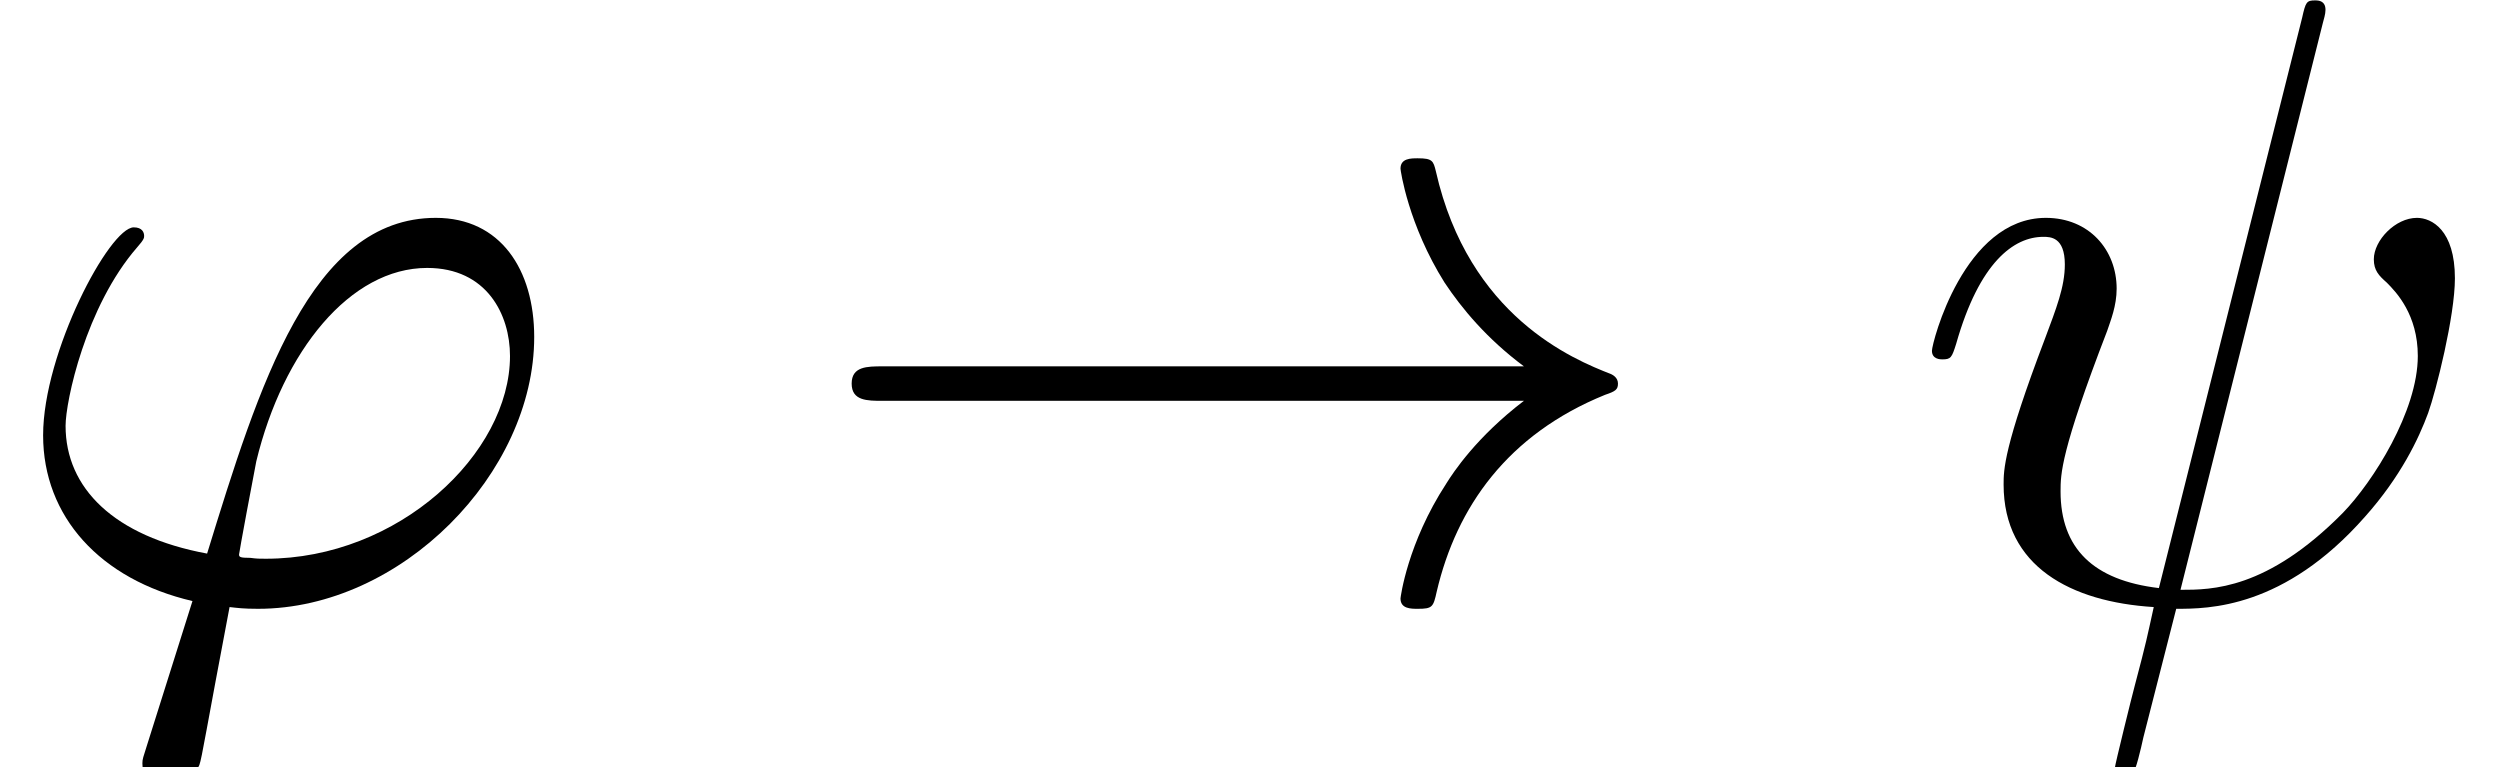
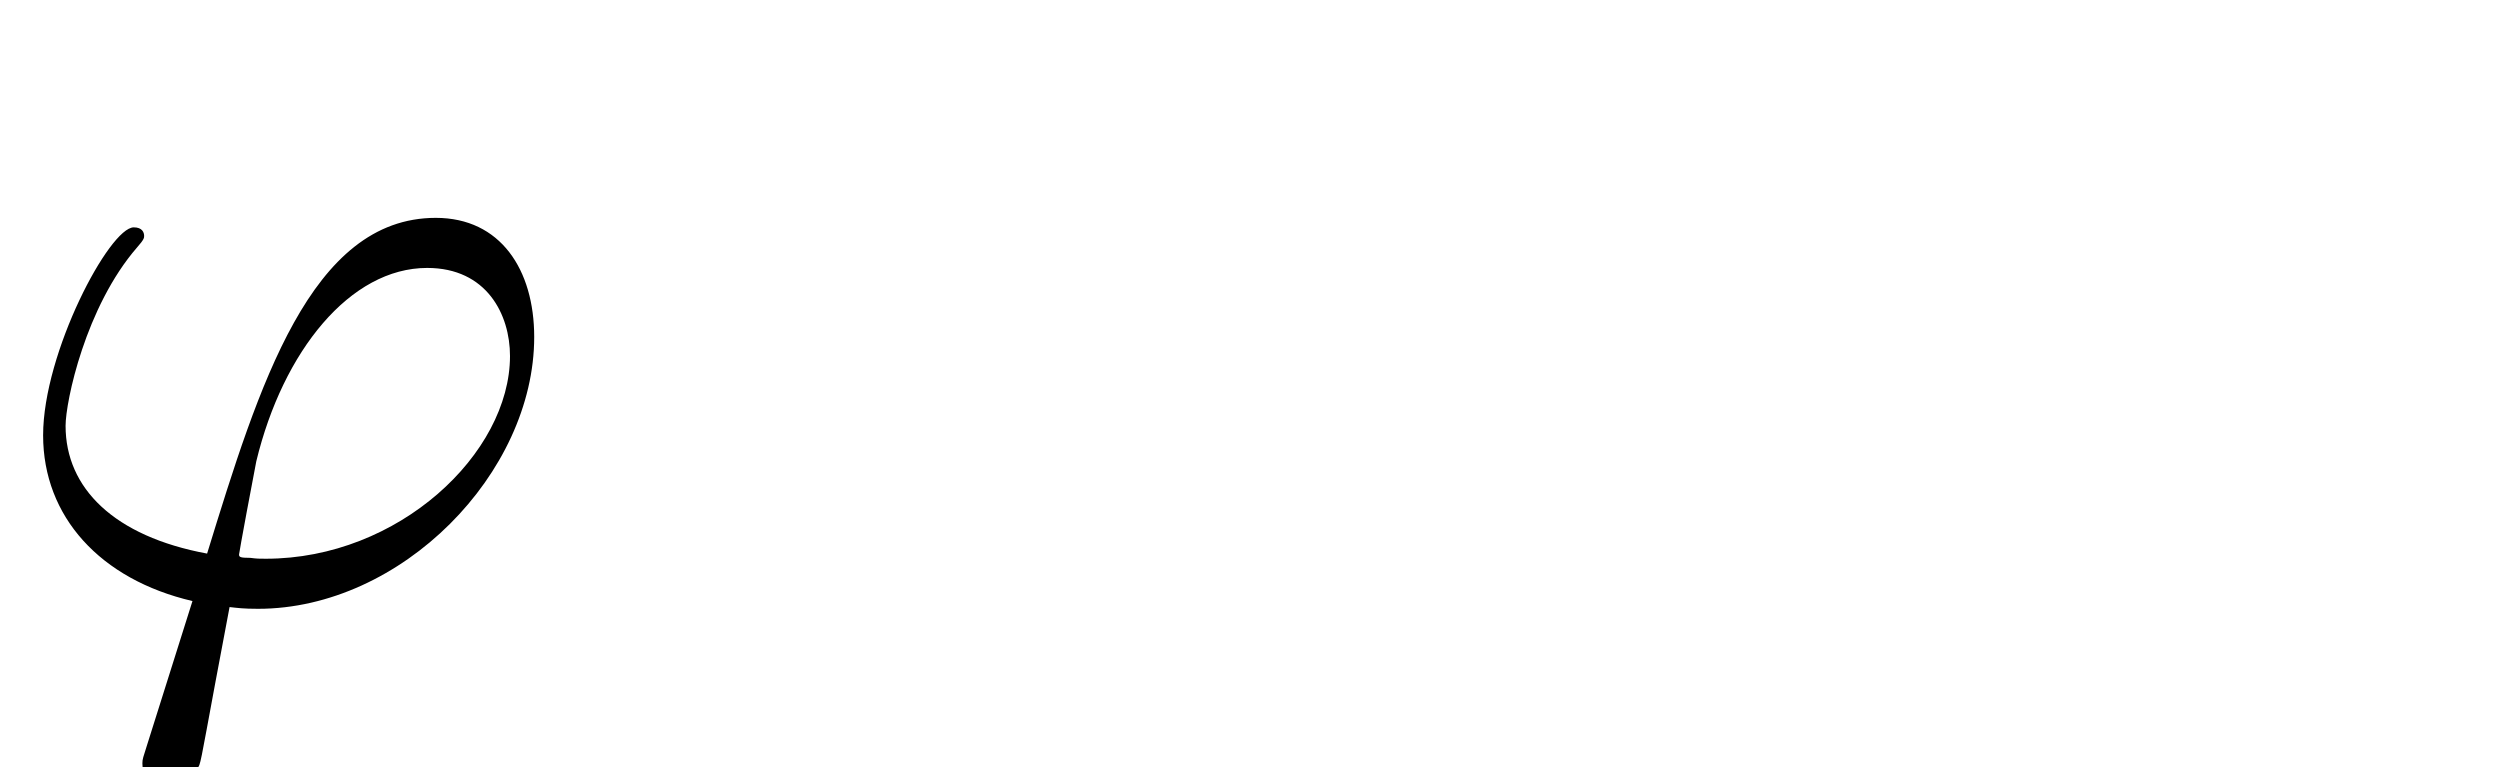
<svg xmlns="http://www.w3.org/2000/svg" xmlns:xlink="http://www.w3.org/1999/xlink" version="1.1" width="31.603pt" height="9.697pt" viewBox="70.735 61.166 31.603 9.697">
  <defs>
-     <path id="g0-33" d="M9.098 -2.509C8.498 -2.051 8.204 -1.604 8.116 -1.462C7.625 -0.709 7.538 -0.022 7.538 -0.011C7.538 0.12 7.669 0.12 7.756 0.12C7.942 0.12 7.953 0.098 7.996 -0.098C8.247 -1.167 8.891 -2.084 10.124 -2.585C10.255 -2.629 10.287 -2.651 10.287 -2.727S10.222 -2.836 10.2 -2.847C9.72 -3.033 8.4 -3.578 7.985 -5.411C7.953 -5.542 7.942 -5.575 7.756 -5.575C7.669 -5.575 7.538 -5.575 7.538 -5.444C7.538 -5.422 7.636 -4.735 8.095 -4.004C8.313 -3.676 8.629 -3.295 9.098 -2.945H0.993C0.796 -2.945 0.6 -2.945 0.6 -2.727S0.796 -2.509 0.993 -2.509H9.098Z" />
-     <path id="g1-32" d="M5.258 -7.287C5.269 -7.331 5.291 -7.396 5.291 -7.451C5.291 -7.56 5.215 -7.571 5.16 -7.571C5.051 -7.571 5.04 -7.549 4.996 -7.353L3.185 -0.142C2.356 -0.24 1.942 -0.644 1.942 -1.364C1.942 -1.582 1.942 -1.865 2.531 -3.393C2.575 -3.524 2.651 -3.709 2.651 -3.927C2.651 -4.418 2.302 -4.822 1.756 -4.822C0.72 -4.822 0.316 -3.24 0.316 -3.142C0.316 -3.033 0.425 -3.033 0.447 -3.033C0.556 -3.033 0.567 -3.055 0.622 -3.229C0.916 -4.265 1.353 -4.582 1.724 -4.582C1.811 -4.582 1.996 -4.582 1.996 -4.233C1.996 -3.949 1.887 -3.676 1.745 -3.295C1.222 -1.92 1.222 -1.636 1.222 -1.451C1.222 -0.415 2.073 0.033 3.12 0.098C3.033 0.491 3.033 0.513 2.88 1.091C2.847 1.211 2.629 2.095 2.629 2.127C2.629 2.138 2.629 2.236 2.76 2.236C2.782 2.236 2.836 2.236 2.858 2.193C2.891 2.171 2.956 1.898 2.989 1.745L3.404 0.12C3.807 0.12 4.767 0.12 5.793 -1.047C6.24 -1.549 6.469 -2.029 6.589 -2.356C6.687 -2.629 6.927 -3.578 6.927 -4.058C6.927 -4.669 6.633 -4.822 6.447 -4.822C6.175 -4.822 5.902 -4.538 5.902 -4.298C5.902 -4.156 5.967 -4.091 6.065 -4.004C6.185 -3.884 6.458 -3.6 6.458 -3.076C6.458 -2.378 5.891 -1.484 5.509 -1.091C4.549 -0.12 3.851 -0.12 3.458 -0.12L5.258 -7.287Z" />
    <path id="g1-39" d="M1.855 1.855C1.811 1.996 1.8 2.018 1.8 2.073C1.8 2.313 2.007 2.378 2.116 2.378C2.171 2.378 2.411 2.345 2.52 2.095C2.553 2.007 2.607 1.647 2.902 0.098C3 0.109 3.076 0.12 3.262 0.12C5.073 0.12 6.753 -1.593 6.753 -3.316C6.753 -4.167 6.327 -4.822 5.509 -4.822C3.927 -4.822 3.273 -2.705 2.618 -0.578C1.44 -0.796 0.829 -1.407 0.829 -2.193C0.829 -2.498 1.08 -3.698 1.735 -4.451C1.822 -4.549 1.822 -4.571 1.822 -4.593C1.822 -4.636 1.8 -4.702 1.691 -4.702C1.385 -4.702 0.545 -3.12 0.545 -2.073C0.545 -1.047 1.265 -0.251 2.433 0.022L1.855 1.855ZM3.36 -0.513C3.273 -0.513 3.251 -0.513 3.164 -0.524C3.033 -0.524 3.022 -0.535 3.022 -0.567C3.022 -0.589 3.207 -1.582 3.24 -1.745C3.578 -3.142 4.429 -4.189 5.4 -4.189C6.153 -4.189 6.447 -3.6 6.447 -3.076C6.447 -1.844 5.04 -0.513 3.36 -0.513Z" />
  </defs>
  <g id="page1">
    <use x="70.735" y="68.742" xlink:href="#g1-39" />
    <use x="80.901" y="68.742" xlink:href="#g0-33" />
    <use x="94.841" y="68.742" xlink:href="#g1-32" />
  </g>
</svg>